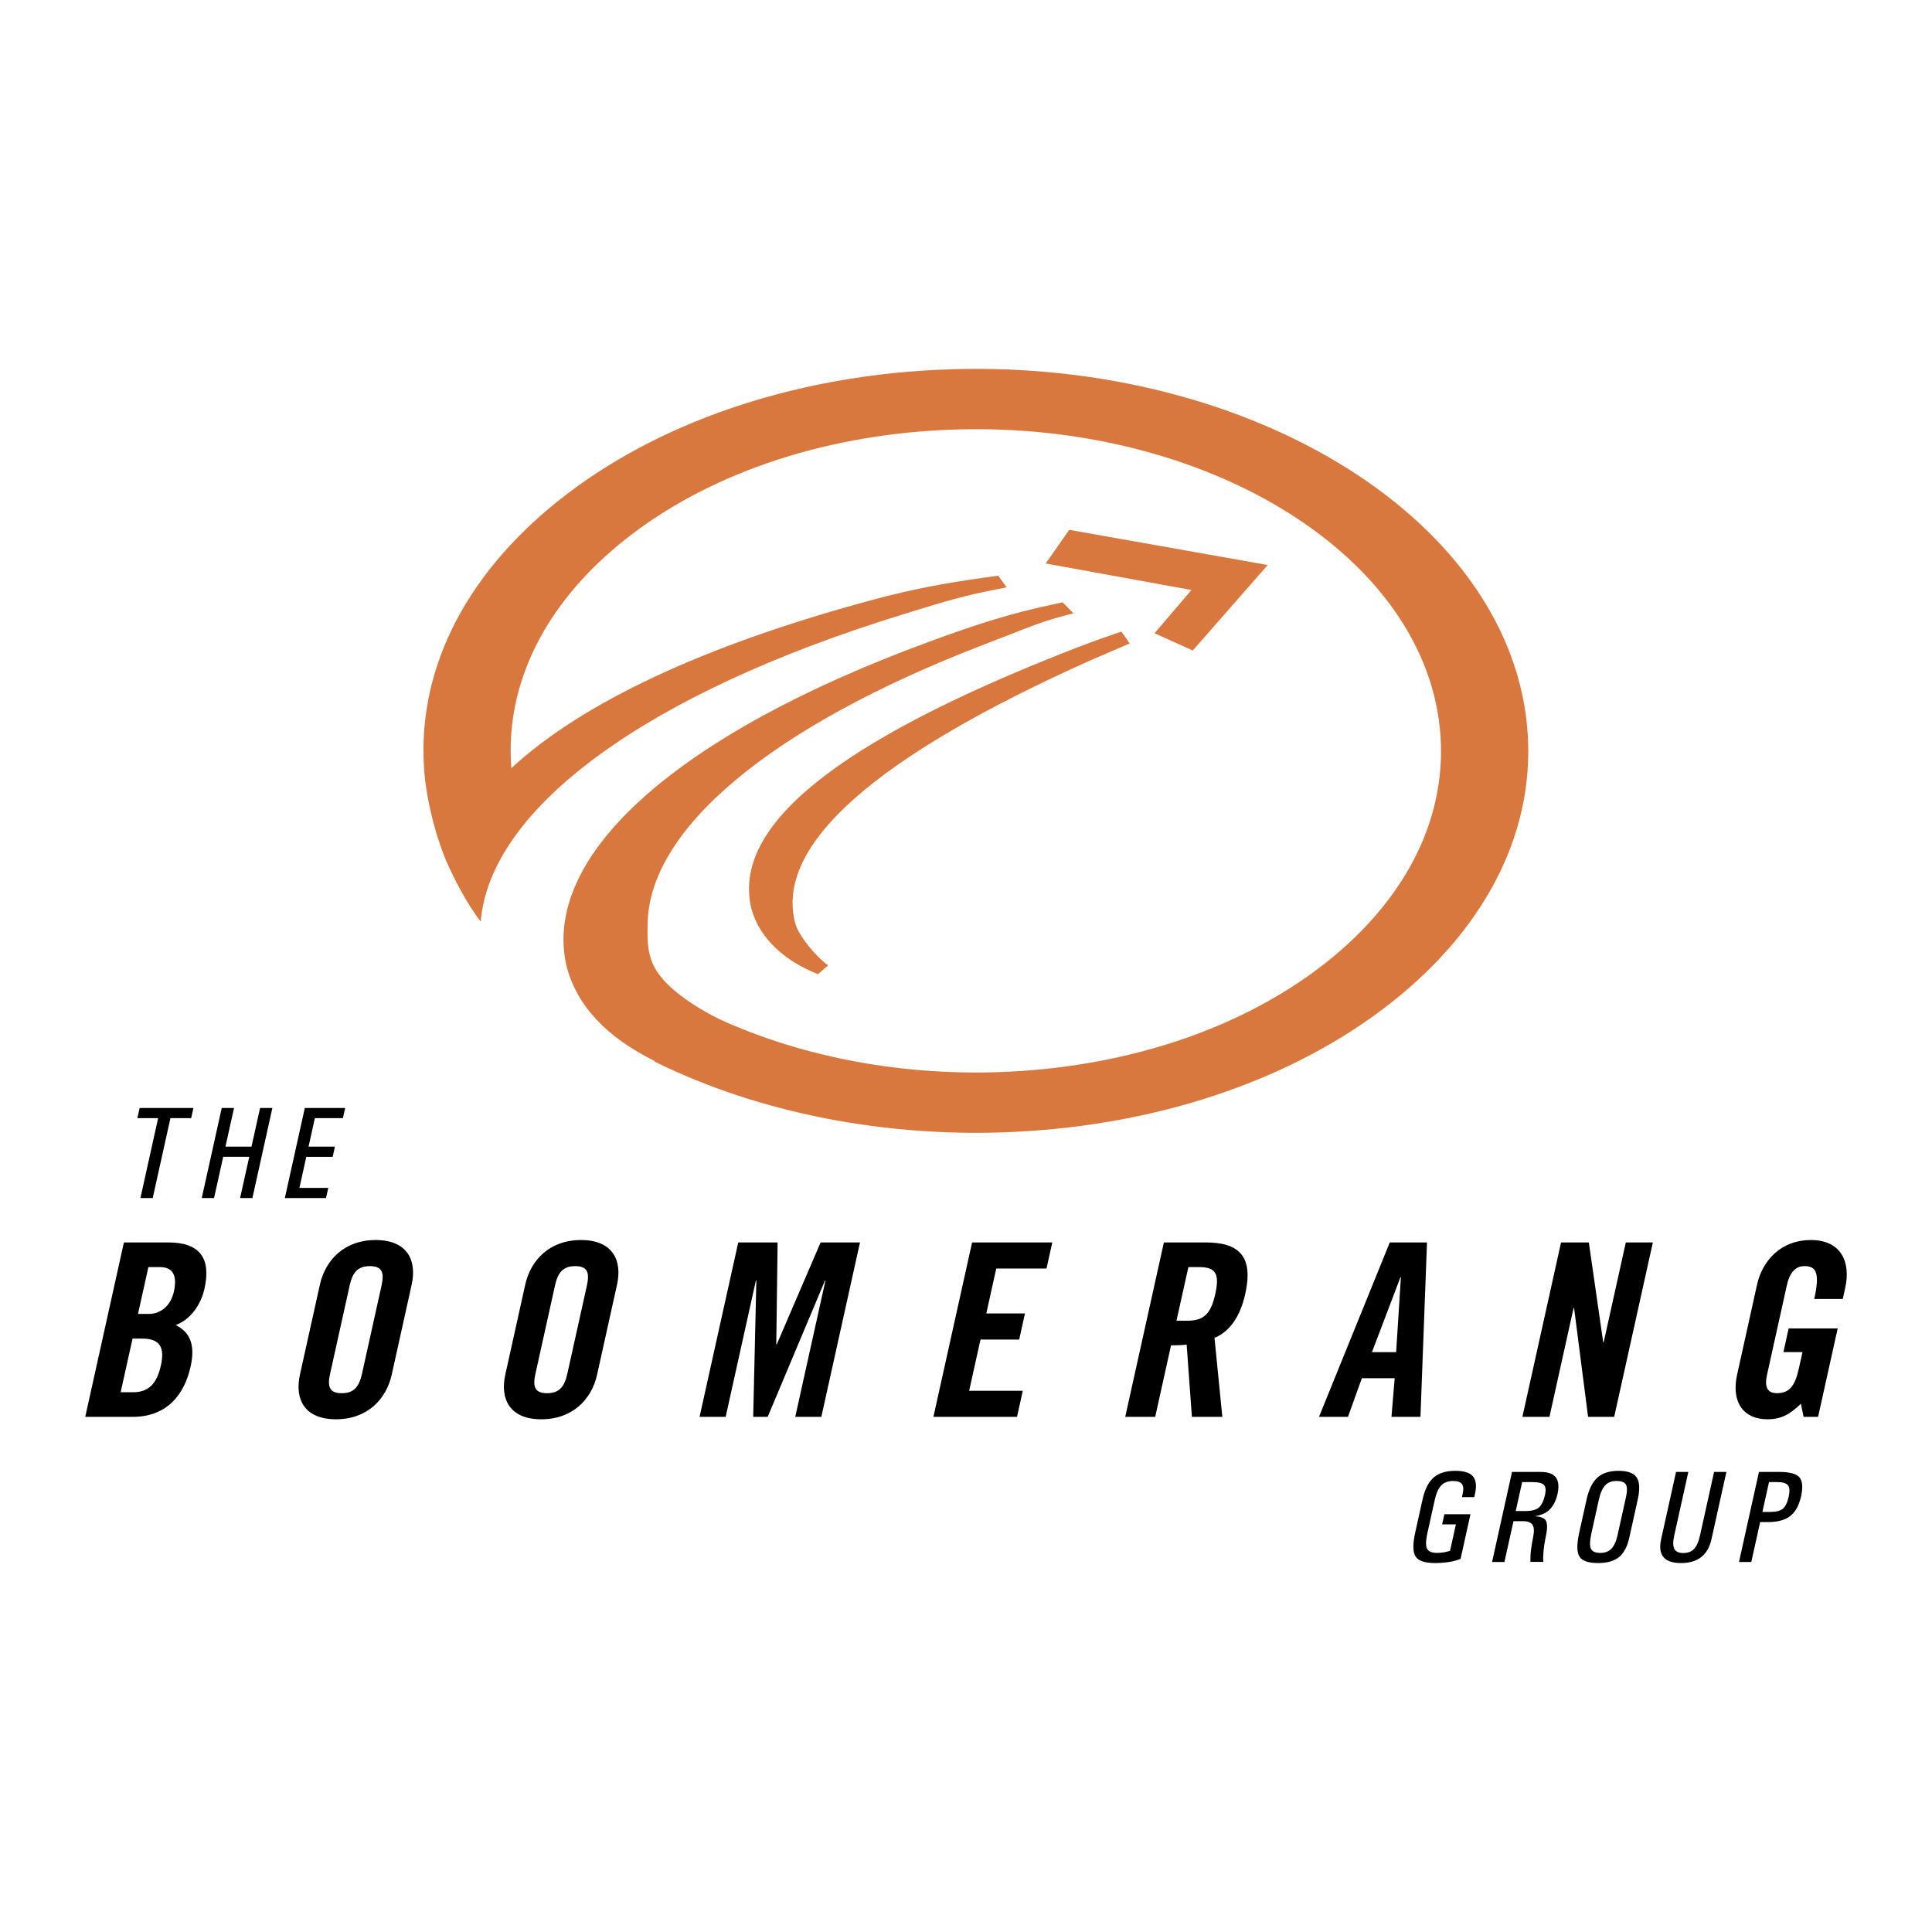
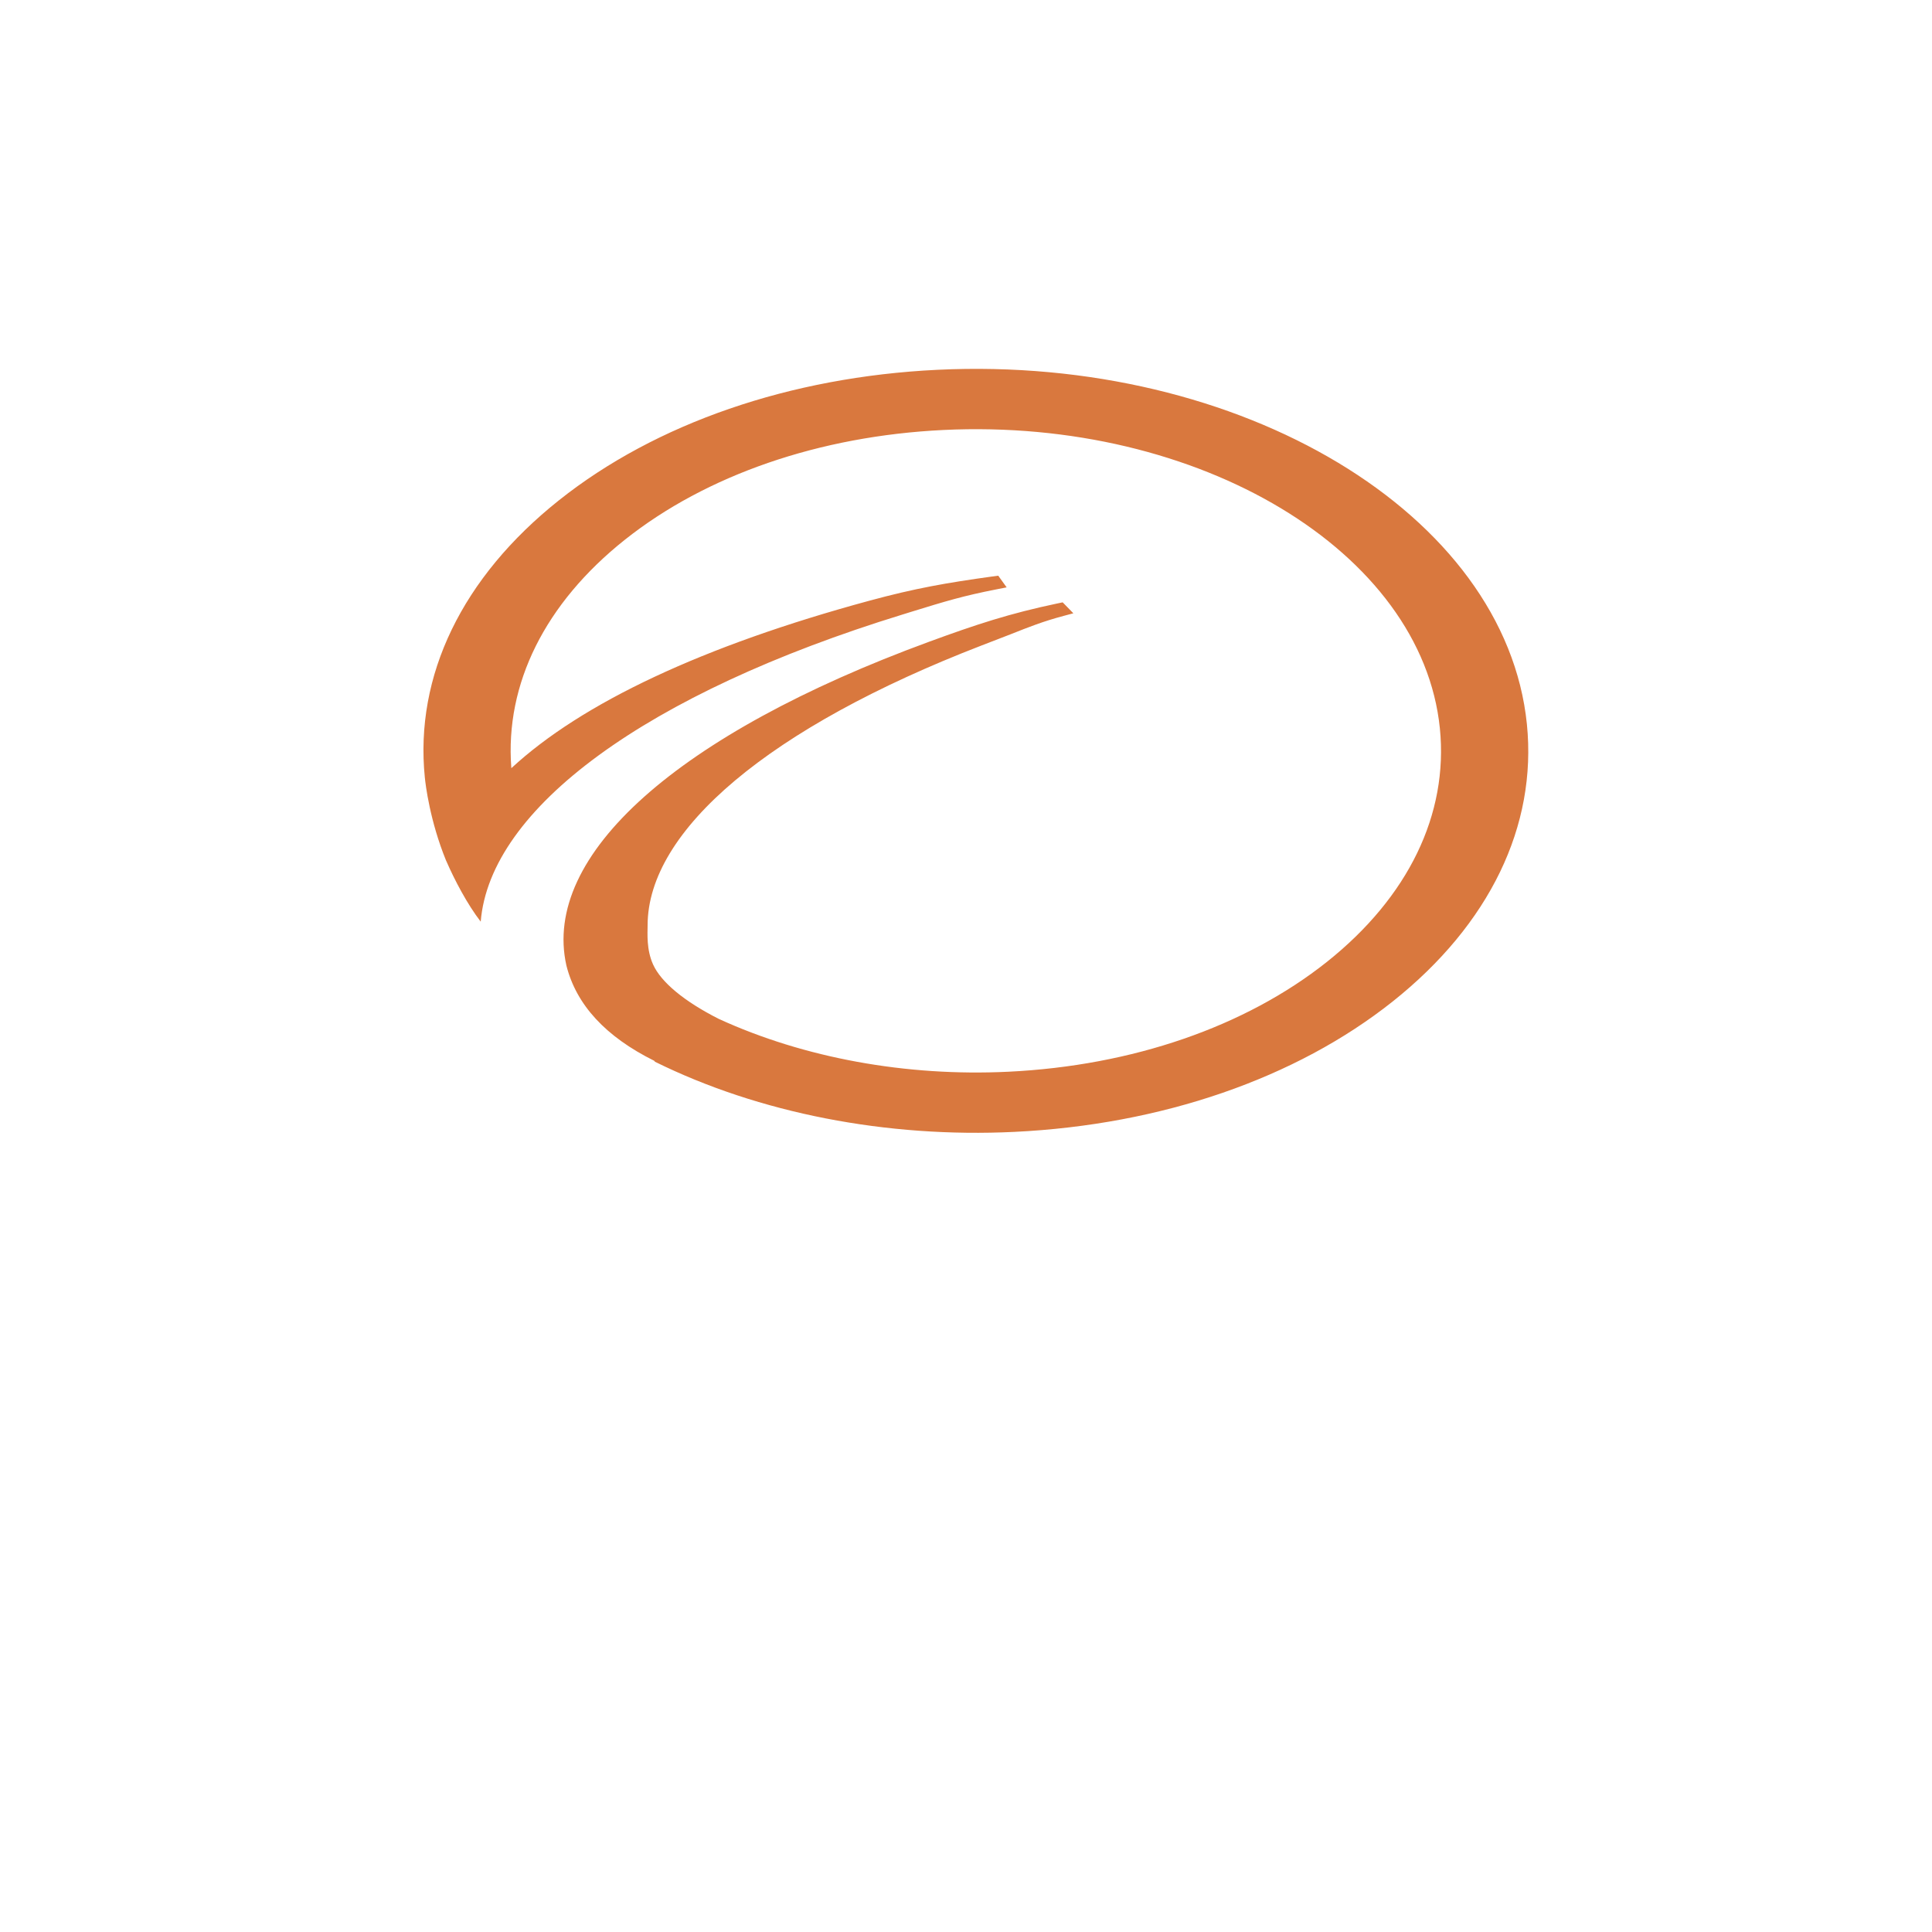
<svg xmlns="http://www.w3.org/2000/svg" width="2500" height="2500" viewBox="0 0 192.756 192.756">
  <g fill-rule="evenodd" clip-rule="evenodd">
-     <path fill="#fff" d="M0 0h192.756v192.756H0V0z" />
-     <path d="M111.145 63.265c-1.449.498-2.92 1.035-4.373 1.606C83.41 74.017 73.004 82.445 74.96 90.634c1.063 3.864 4.629 5.769 6.658 6.56l.998-.877c-1.244-.918-2.945-2.956-3.275-4.201-2.061-7.753 7.878-16.591 29.536-26.27l3.828-1.648-.314-.46-.512-.725-.734.252zM104.328 56.22l14.545 2.644-3.686 4.315 3.818 1.72 7.473-8.527-19.803-3.51-2.347 3.358z" fill="#d9783e" />
    <path d="M44.512 85.87c.837 1.928 2.108 4.349 3.449 6.083.917-11.297 16.482-22.77 42.09-30.644l.876-.272c3.428-1.057 5.147-1.584 8.56-2.251l.947-.185-.84-1.166-.611.083c-4.536.629-7.669 1.173-12.227 2.41-16.635 4.51-28.708 10.209-35.739 16.712l-.004-.057c-.634-8.35 3.368-16.399 11.321-22.726 8.134-6.47 19.424-10.359 31.788-10.958 25.529-1.234 47.75 12.125 49.535 29.776.861 8.551-3.143 16.824-11.273 23.293-8.135 6.468-19.424 10.362-31.789 10.958-10.199.494-20.386-1.377-28.873-5.267-3.475-1.755-5.77-3.676-6.563-5.431-.68-1.503-.547-3.111-.547-3.898 0-9.489 12.156-19.761 33.325-27.933l2.955-1.141c1.76-.7 3.152-1.255 5.242-1.813l.955-.255-1.066-1.093-.576.121c-4.707.992-7.984 2.061-12.755 3.812-25.12 9.223-38.647 21.295-36.184 32.295.99 3.938 3.927 7.111 8.771 9.515l.062.089c10.379 5.132 23.115 7.617 35.863 7 14.686-.708 28.088-5.331 37.75-13.013 9.656-7.682 14.41-17.506 13.385-27.661-2.119-20.961-28.506-36.824-58.821-35.358-14.683.708-28.089 5.331-37.748 13.015-9.658 7.68-14.412 17.503-13.385 27.657.07.704.498 4.314 2.119 8.294l.008.009z" fill="#d9783e" />
-     <path d="M13.225 133.552h.963c1.784 0 2.262.892 1.864 2.676-.391 1.759-1.172 2.675-2.763 2.675h-1.251l1.187-5.351zm1.58-7.135h1.133c1.327 0 1.765.845 1.407 2.457-.321 1.448-1.36 2.218-2.493 2.218h-1.085l1.038-4.675zm-6.301 14.944h4.725c3.397 0 5.157-2.169 5.792-5.039.497-2.241-.127-3.446-1.496-4.122 1.575-.577 2.548-2.144 2.879-3.638.657-2.965-.402-4.604-3.607-4.604h-4.435l-3.858 17.403zM34.887 128.249c.288-1.303.813-1.928 2.017-1.928 1.206 0 1.452.625 1.165 1.928l-1.956 8.823c-.29 1.298-.813 1.928-2.019 1.928s-1.452-.63-1.162-1.928l1.955-8.823zm-4.961 8.895c-.545 2.457.457 4.458 3.59 4.458 3.134 0 5.024-2.001 5.568-4.458l1.987-8.967c.545-2.46-.456-4.459-3.59-4.459-3.133 0-5.021 1.999-5.567 4.459l-1.988 8.967zM55.374 128.249c.288-1.303.813-1.928 2.017-1.928 1.206 0 1.453.625 1.165 1.928l-1.956 8.823c-.29 1.298-.814 1.928-2.02 1.928-1.204 0-1.452-.63-1.162-1.928l1.956-8.823zm-4.96 8.895c-.546 2.457.458 4.458 3.59 4.458 3.134 0 5.024-2.001 5.569-4.458l1.987-8.967c.546-2.46-.458-4.459-3.592-4.459s-5.022 1.999-5.568 4.459l-1.986 8.967zM85.801 123.959l-3.857 17.402h-2.603l3.013-13.595h-.047l-5.714 13.595h-1.447l.316-13.595h-.049l-3.014 13.595h-2.604l3.86-17.402h3.927l-.133 10.171h.048l4.376-10.171h3.928zM93.126 141.361l3.86-17.402h8l-.576 2.603h-5.014l-.992 4.482h3.856l-.576 2.604h-3.86l-1.132 5.11h5.351l-.576 2.603h-8.341zM118.566 126.417h1.061c1.615 0 2.082.603 1.623 2.676-.459 2.072-1.195 2.675-2.811 2.675h-1.061l1.188-5.351zm-1.732 7.809c.531 0 1.162-.023 1.559-.071l.523 7.207h3.037l-.783-7.882c1.115-.458 2.449-1.59 3.07-4.387.824-3.711-.574-5.134-3.926-5.134h-4.193l-3.857 17.402h2.99l1.58-7.135zM139.721 127.431h.047l-.475 7.471h-2.41l2.838-7.471zm-3.848 10.074h3.275l-.322 3.856h2.893l.652-17.402h-3.713l-7.062 17.402h2.891l1.386-3.856zM151.889 141.361l3.857-17.402h2.772l1.433 9.955H160l2.207-9.955h2.699l-3.859 17.402h-2.604l-1.398-10.871h-.047l-2.41 10.871h-2.699zM178.453 132.54h4.893l-1.955 8.821h-1.447l-.266-1.303c-1.127 1.062-1.957 1.543-3.355 1.543-2.359 0-3.625-1.688-3.01-4.458l1.986-8.967c.543-2.46 2.434-4.459 5.375-4.459 2.99 0 4.002 2.169 3.424 4.771l-.244 1.109h-2.844c.576-2.603.195-3.277-.986-3.277-.723 0-1.422.433-1.748 1.904l-1.98 8.941c-.246 1.108-.045 1.833.992 1.833 1.203 0 1.789-.677 2.172-2.412l.375-1.687h-1.904l.522-2.359zM143.152 155.946c-.998 0-1.637-.218-1.918-.652-.281-.438-.295-1.229-.041-2.38l.734-3.31c.225-1.011.592-1.74 1.104-2.188.512-.447 1.23-.672 2.16-.672.871 0 1.463.189 1.775.567s.373.975.18 1.789l-.059.268h-1.229l.059-.268c.115-.476.096-.817-.055-1.028s-.451-.314-.896-.314c-.498 0-.887.145-1.17.439-.285.292-.5.769-.645 1.425l-.734 3.312c-.168.76-.186 1.281-.045 1.568.137.287.473.431 1.004.431.467-.005.9-.074 1.295-.211l.584-2.634h-1.375l.225-1.014h2.604l-.986 4.451c-.655.278-1.512.416-2.571.421zm7.703-9.092h2.844c.744 0 1.254.183 1.527.548.277.364.33.93.16 1.692l.02-.089c-.182.819-.514 1.412-.998 1.777-.32.245-.744.408-1.27.489.535.039.885.168 1.051.383.193.259.213.76.062 1.503-.111.539-.188.992-.225 1.356l-.023.209c-.021.235-.033.433-.039.6-.004.166 0 .334.012.509h-1.29c0-.276.006-.492.012-.644.006-.152.016-.278.029-.376l.023-.191c.045-.371.115-.786.207-1.24.121-.581.104-.996-.053-1.242-.156-.245-.473-.369-.951-.369H151l-.902 4.068h-1.234l1.991-8.983zm.37 3.902h.973c.617 0 1.062-.116 1.338-.354.275-.235.484-.681.629-1.332l-.02.089c.109-.493.072-.832-.115-1.018-.186-.185-.582-.275-1.191-.275h-.973l-.641 2.89zm8.214 5.19c-.971 0-1.592-.218-1.859-.652-.27-.438-.275-1.229-.021-2.38l.734-3.31c.223-1.011.586-1.74 1.082-2.188.5-.447 1.201-.672 2.105-.672.922 0 1.527.225 1.818.67.293.445.322 1.191.092 2.233l-.836 3.771c-.197.892-.541 1.535-1.025 1.933-.488.397-1.185.595-2.09.595zm.227-1.012c.465 0 .834-.139 1.104-.417.271-.279.475-.729.613-1.354l.836-3.769c.137-.619.137-1.047-.002-1.282-.135-.237-.455-.354-.961-.354-.467 0-.836.145-1.109.439-.273.292-.484.769-.629 1.425l-.734 3.312c-.17.76-.189 1.281-.064 1.568.126.288.438.432.946.432zm11.09-1.376c-.176.798-.518 1.396-1.025 1.793-.506.397-1.178.596-2.014.596-.84 0-1.426-.198-1.754-.596-.332-.397-.408-.995-.23-1.793l1.486-6.704h1.226l-1.412 6.367c-.133.598-.127 1.037.018 1.313.146.275.441.412.887.412.457 0 .812-.135 1.072-.404s.457-.711.594-1.321l1.41-6.367h1.228l-1.486 6.704zm4.736-6.704h2.025c1.029 0 1.703.18 2.012.538.311.359.363 1.014.152 1.963l.02-.093c-.203.914-.562 1.577-1.08 1.985-.516.407-1.256.611-2.215.611h-.797l-.881 3.979H173.5l1.992-8.983zm.342 3.992h.799c.578 0 .992-.108 1.25-.329.256-.217.451-.627.586-1.231l-.021.095c.127-.575.109-.973-.057-1.189-.168-.216-.533-.324-1.098-.324h-.799l-.66 2.978zM15.776 111.557h-2.069l.112-.505.113-.508h5.366l-.112.504-.112.509h-2.069l-1.767 7.971H14.011l1.765-7.971zm6.345-1.013h1.228l-.855 3.856h2.599l.855-3.856H27.175l-1.992 8.983h-1.228l.913-4.113h-2.599l-.912 4.113H20.13l1.991-8.983zm6.299 8.983l1.991-8.983h4.024l-.111.504-.113.509h-2.796l-.631 2.844h2.632l-.112.505-.113.509H30.56l-.688 3.101h2.88l-.112.505-.113.508H28.42v-.002z" />
  </g>
</svg>